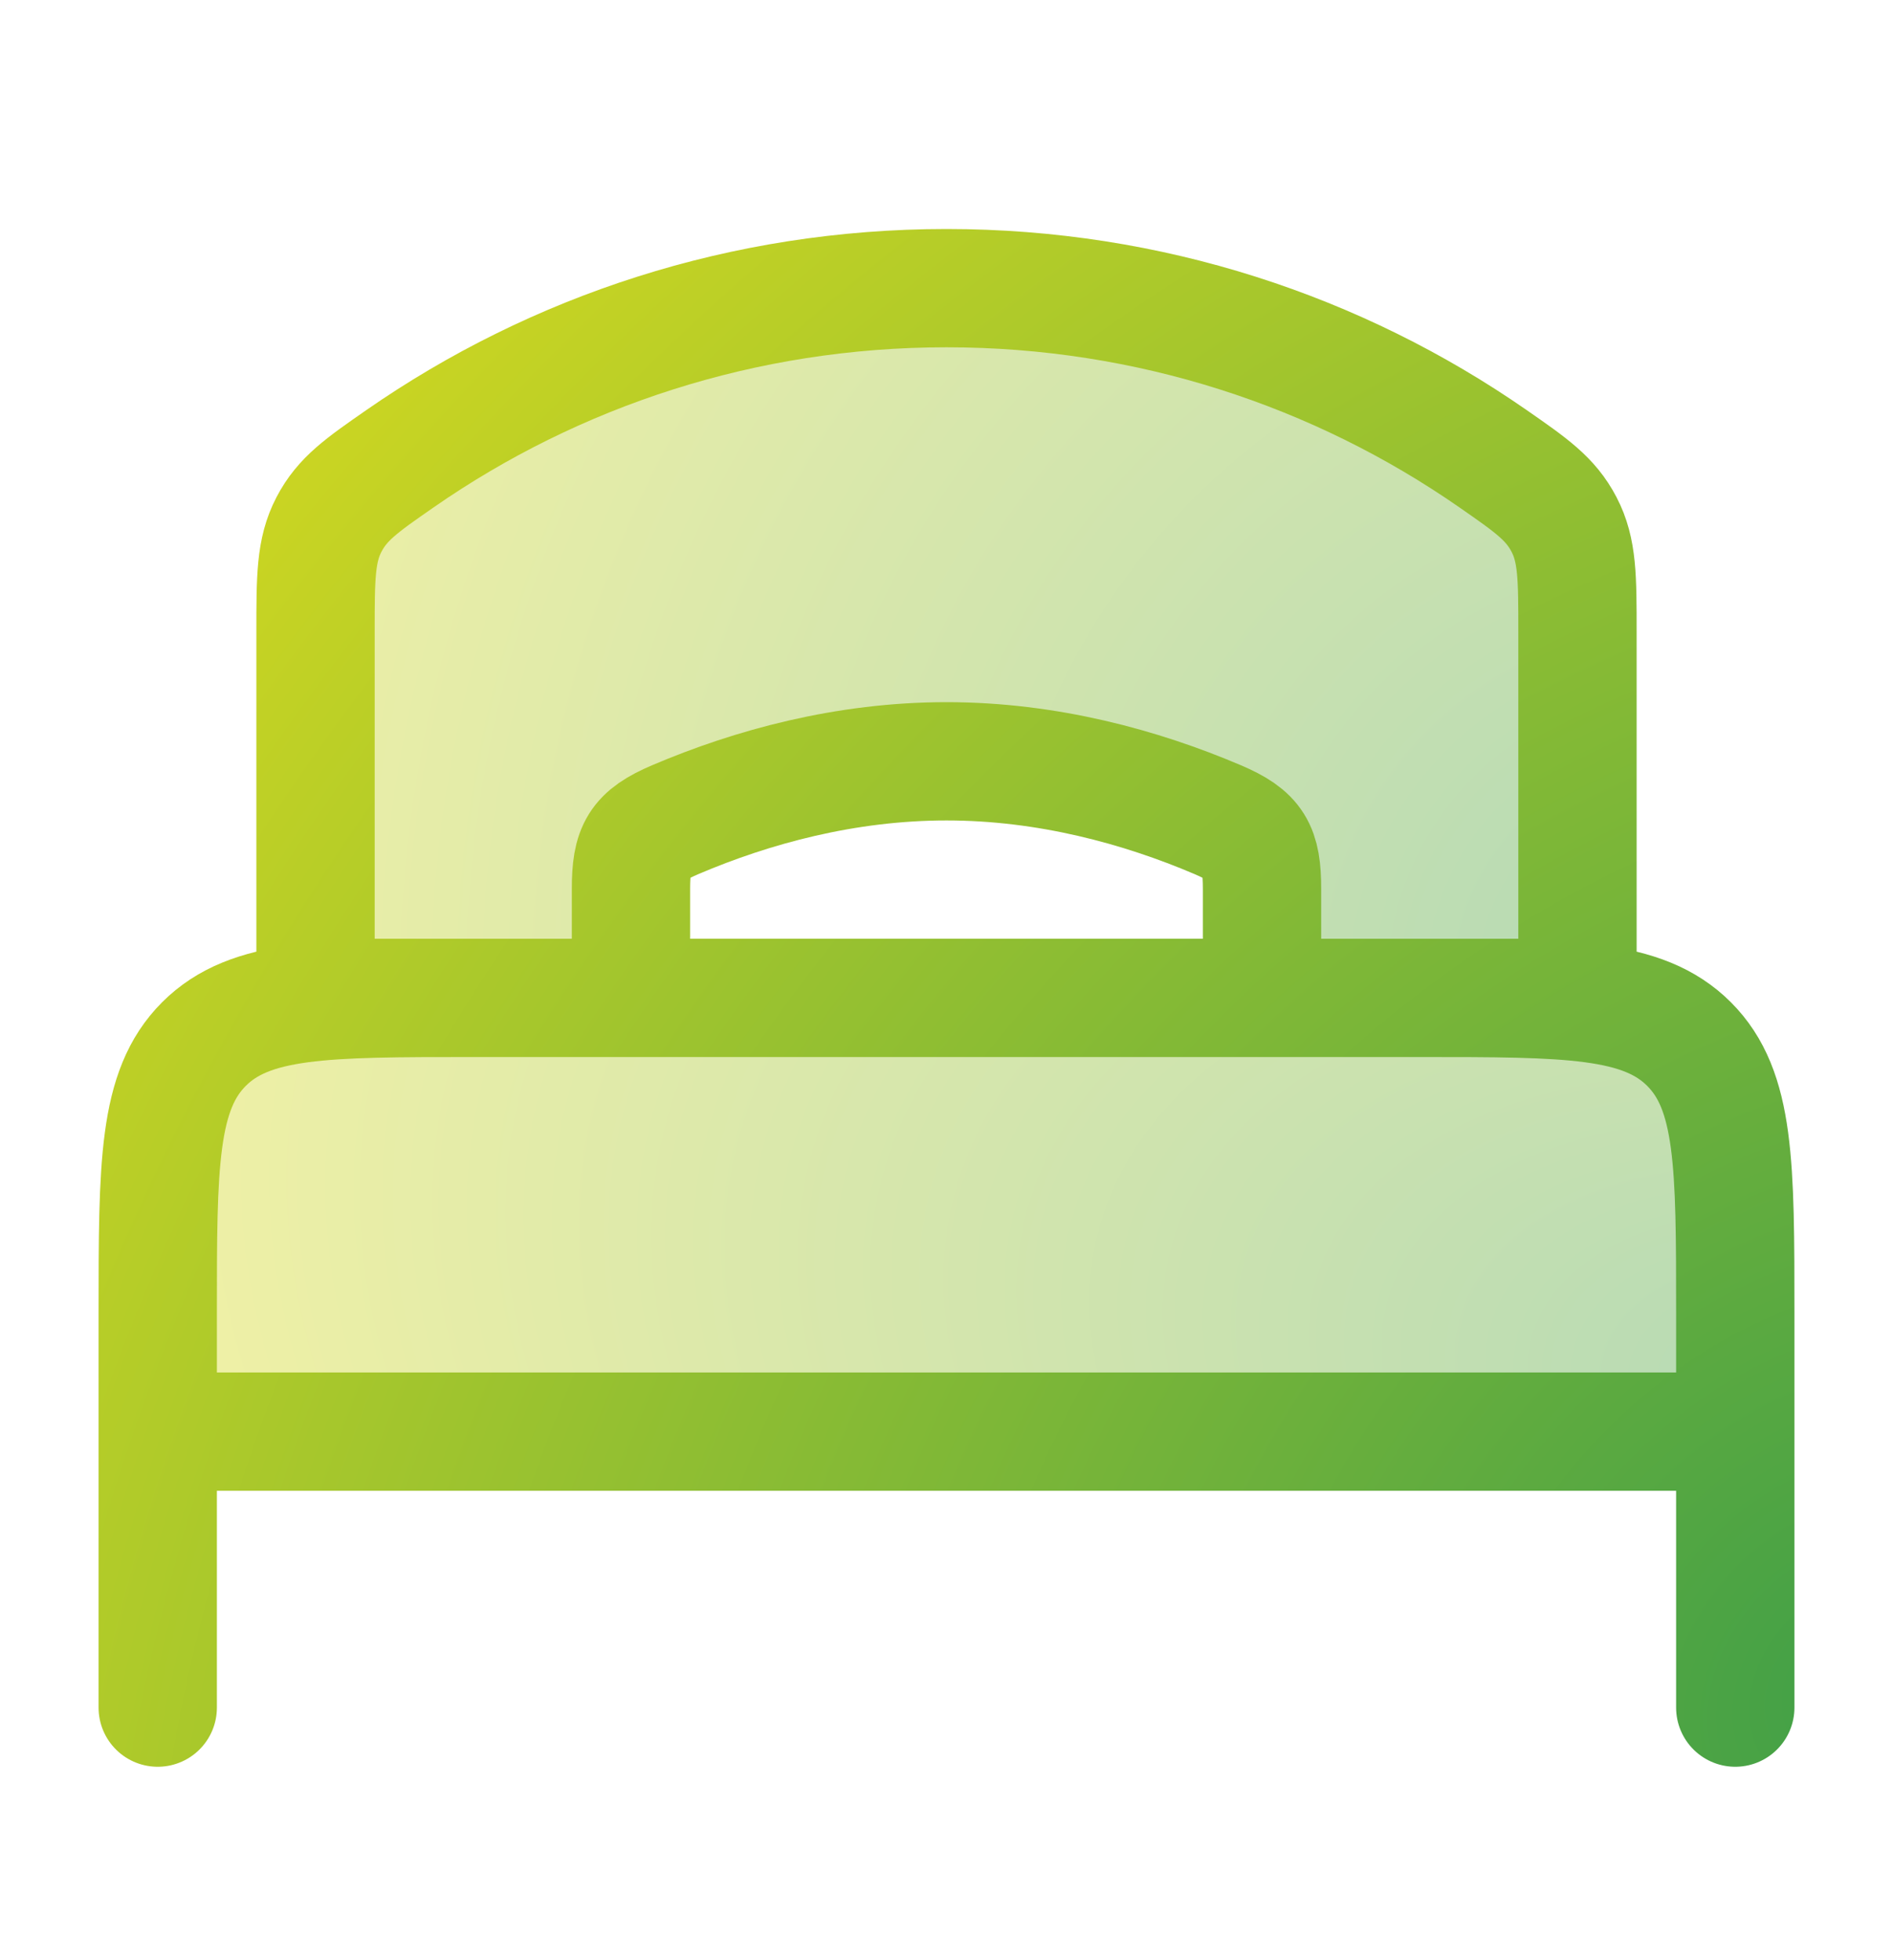
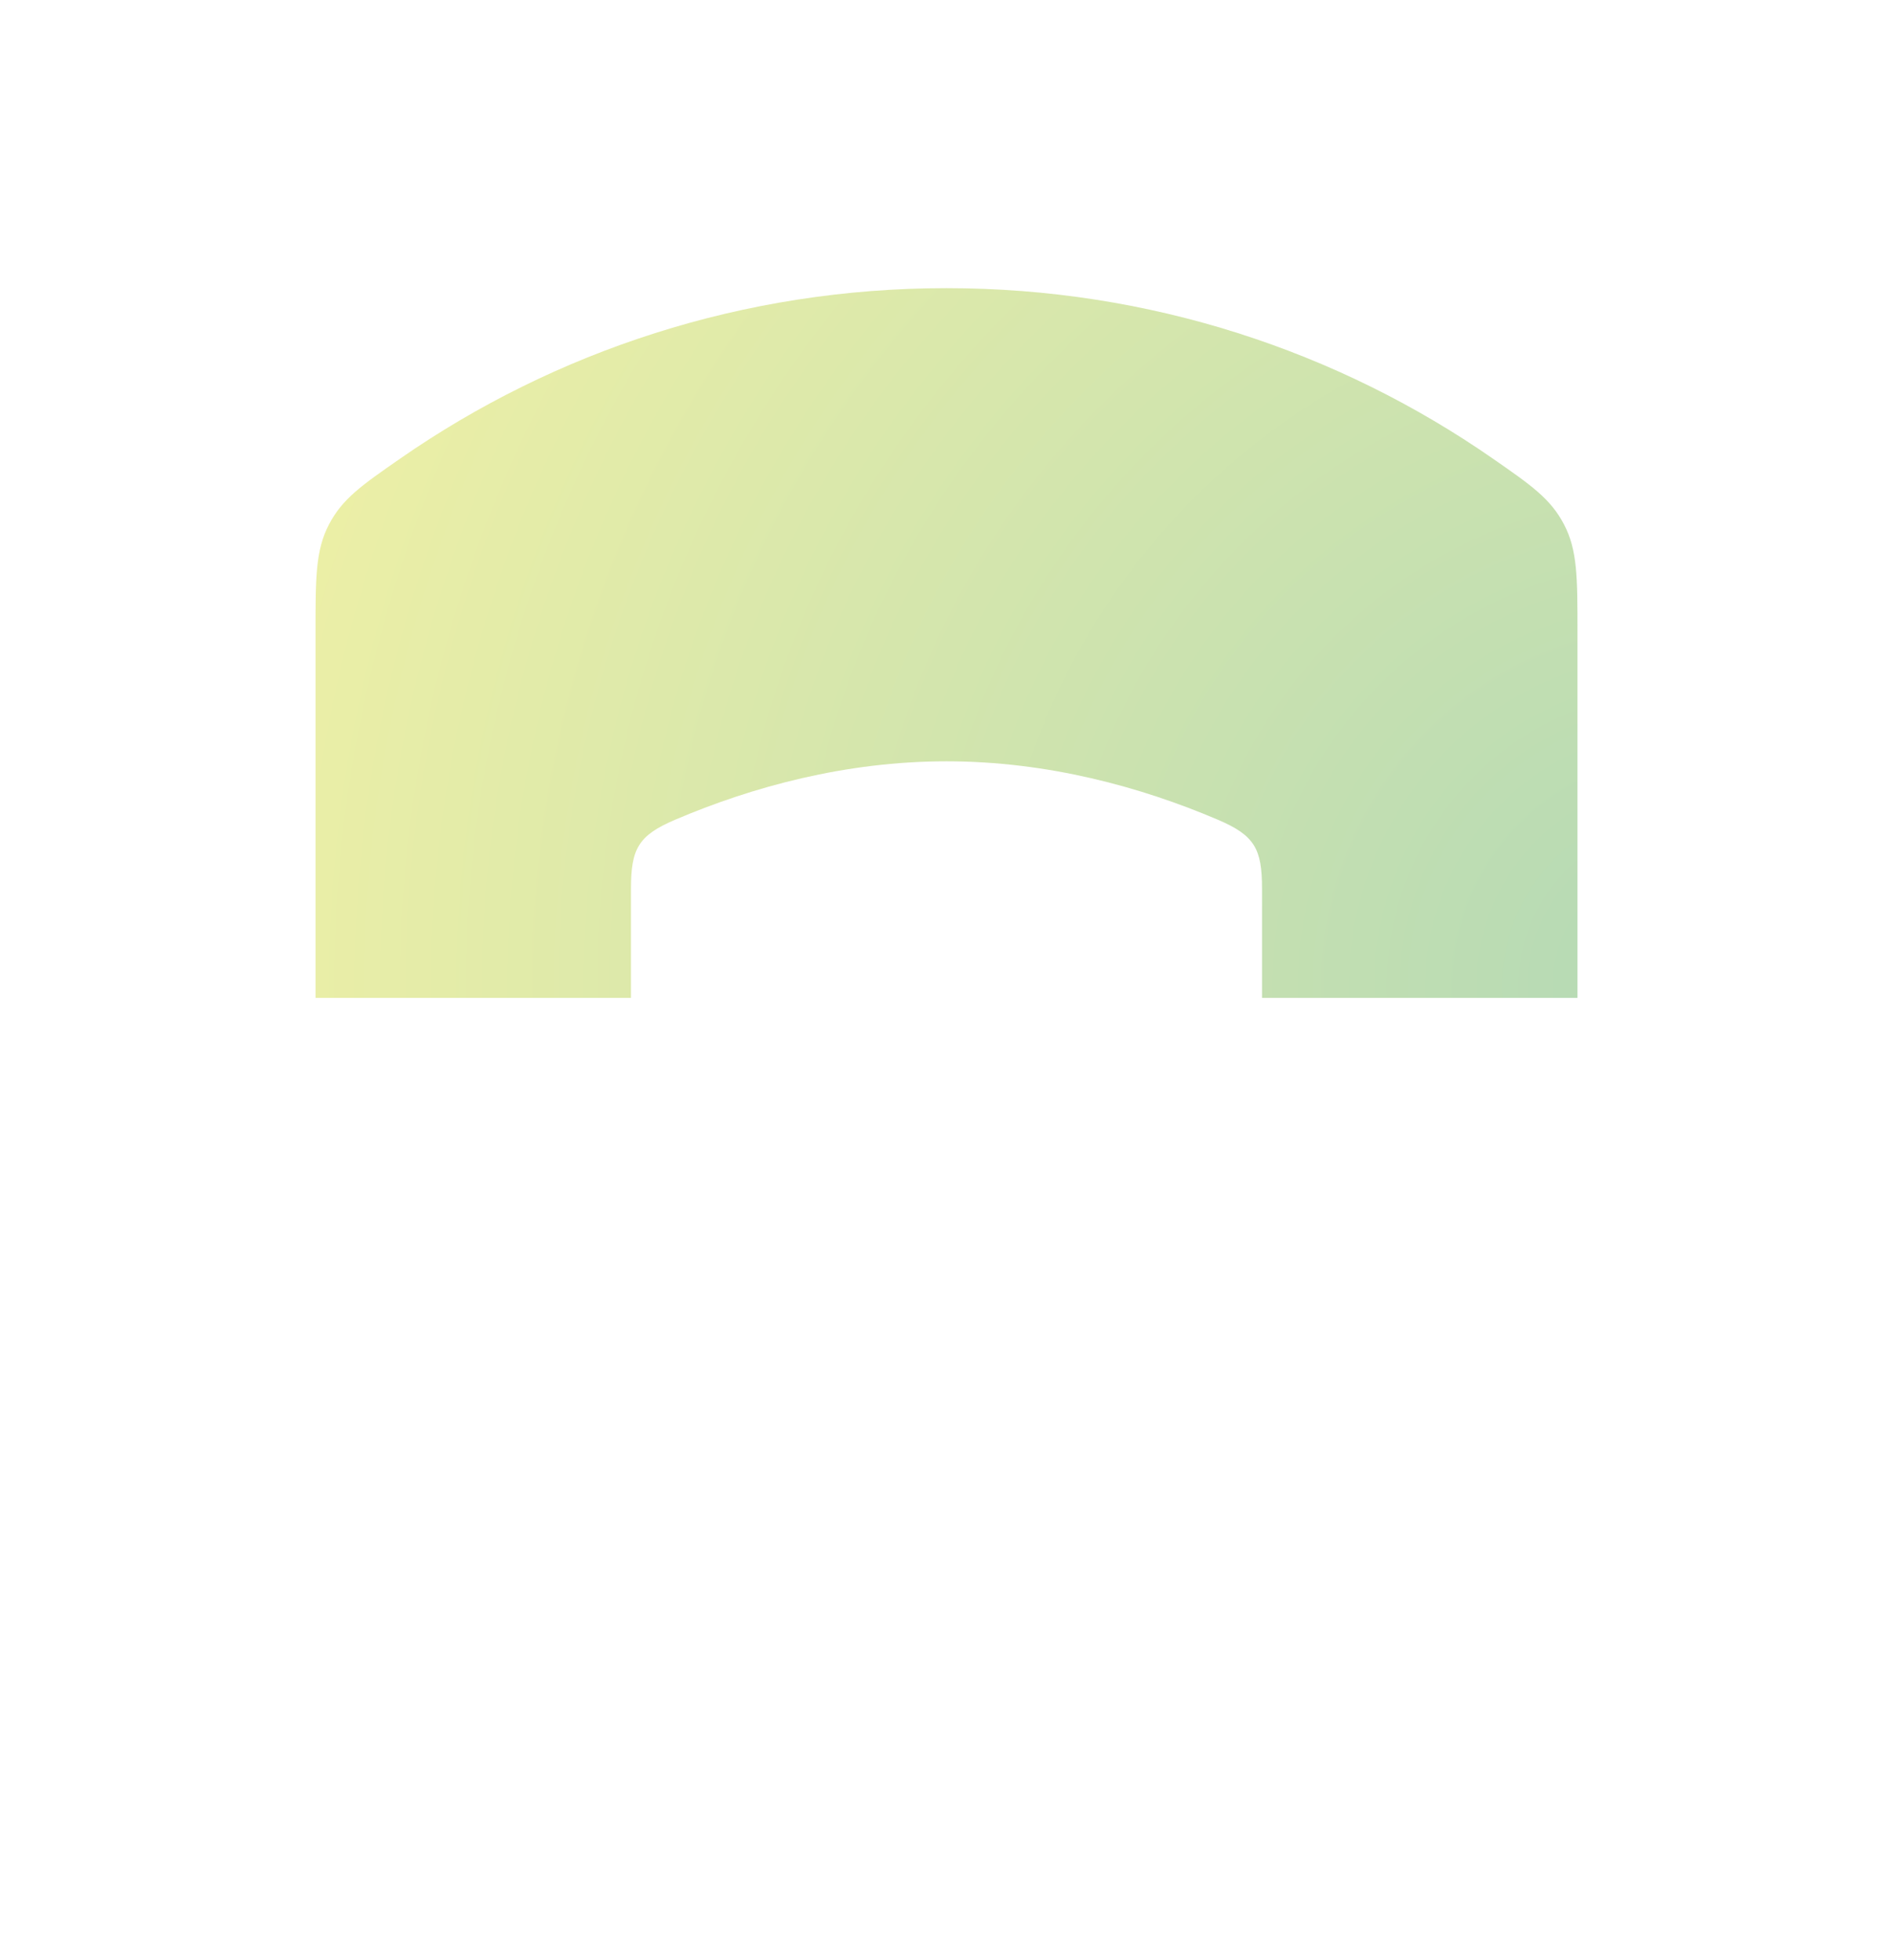
<svg xmlns="http://www.w3.org/2000/svg" width="28" height="29" viewBox="0 0 28 29" fill="none">
-   <path opacity="0.4" d="M2.333 21.18H25.667V21.143V19.43C25.667 17.23 25.667 16.13 24.983 15.446C24.3 14.763 23.2 14.763 21 14.763H7C4.8 14.763 3.7 14.763 3.017 15.446C2.333 16.13 2.333 17.23 2.333 19.43V21.18Z" fill="url(#paint0_radial_48_5187)" />
  <path opacity="0.4" d="M5.917 6.786C8.206 5.196 10.993 4.263 14 4.263C17.007 4.263 19.794 5.196 22.083 6.786C22.651 7.181 22.935 7.378 23.134 7.759C23.333 8.14 23.333 8.543 23.333 9.35V14.763H18.667V13.15C18.667 12.558 18.56 12.36 18.013 12.127C16.874 11.641 15.491 11.263 14 11.263C12.509 11.263 11.126 11.641 9.987 12.127C9.44 12.36 9.333 12.558 9.333 13.15V14.763H4.667V9.35C4.667 8.543 4.667 8.14 4.866 7.759C5.065 7.378 5.349 7.181 5.917 6.786Z" fill="url(#paint1_radial_48_5187)" />
-   <path d="M2.333 25.263V21.216M2.333 21.216V19.43C2.333 17.23 2.333 16.13 3.017 15.446C3.7 14.763 4.8 14.763 7 14.763H21C23.2 14.763 24.3 14.763 24.983 15.446C25.667 16.13 25.667 17.23 25.667 19.43V21.143M2.333 21.216V21.18H25.667V21.143M25.667 25.263V21.143M14 4.263C10.993 4.263 8.206 5.196 5.917 6.786C5.349 7.181 5.065 7.378 4.866 7.759C4.667 8.14 4.667 8.543 4.667 9.35V14.763H23.333V9.35C23.333 8.543 23.333 8.14 23.134 7.759C22.935 7.378 22.651 7.181 22.083 6.786C19.794 5.196 17.007 4.263 14 4.263ZM14 11.263C12.509 11.263 11.126 11.641 9.987 12.127C9.44 12.36 9.333 12.558 9.333 13.15V14.763H18.667V13.15C18.667 12.558 18.56 12.36 18.013 12.127C16.873 11.641 15.491 11.263 14 11.263Z" stroke="url(#paint2_radial_48_5187)" stroke-width="1.75" stroke-linecap="round" />
  <defs>
    <radialGradient id="paint0_radial_48_5187" cx="0" cy="0" r="1" gradientUnits="userSpaceOnUse" gradientTransform="translate(27.618 21.18) rotate(-165.355) scale(27.679 16.177)">
      <stop stop-color="#42A047" />
      <stop offset="1" stop-color="#E2DE1C" />
    </radialGradient>
    <radialGradient id="paint1_radial_48_5187" cx="0" cy="0" r="1" gradientUnits="userSpaceOnUse" gradientTransform="translate(24.895 14.763) rotate(-151.874) scale(24.292 24.129)">
      <stop stop-color="#42A047" />
      <stop offset="1" stop-color="#E2DE1C" />
    </radialGradient>
    <radialGradient id="paint2_radial_48_5187" cx="0" cy="0" r="1" gradientUnits="userSpaceOnUse" gradientTransform="translate(27.618 25.263) rotate(-139.461) scale(35.238 41.586)">
      <stop stop-color="#42A047" />
      <stop offset="1" stop-color="#E2DE1C" />
    </radialGradient>
  </defs>
</svg>